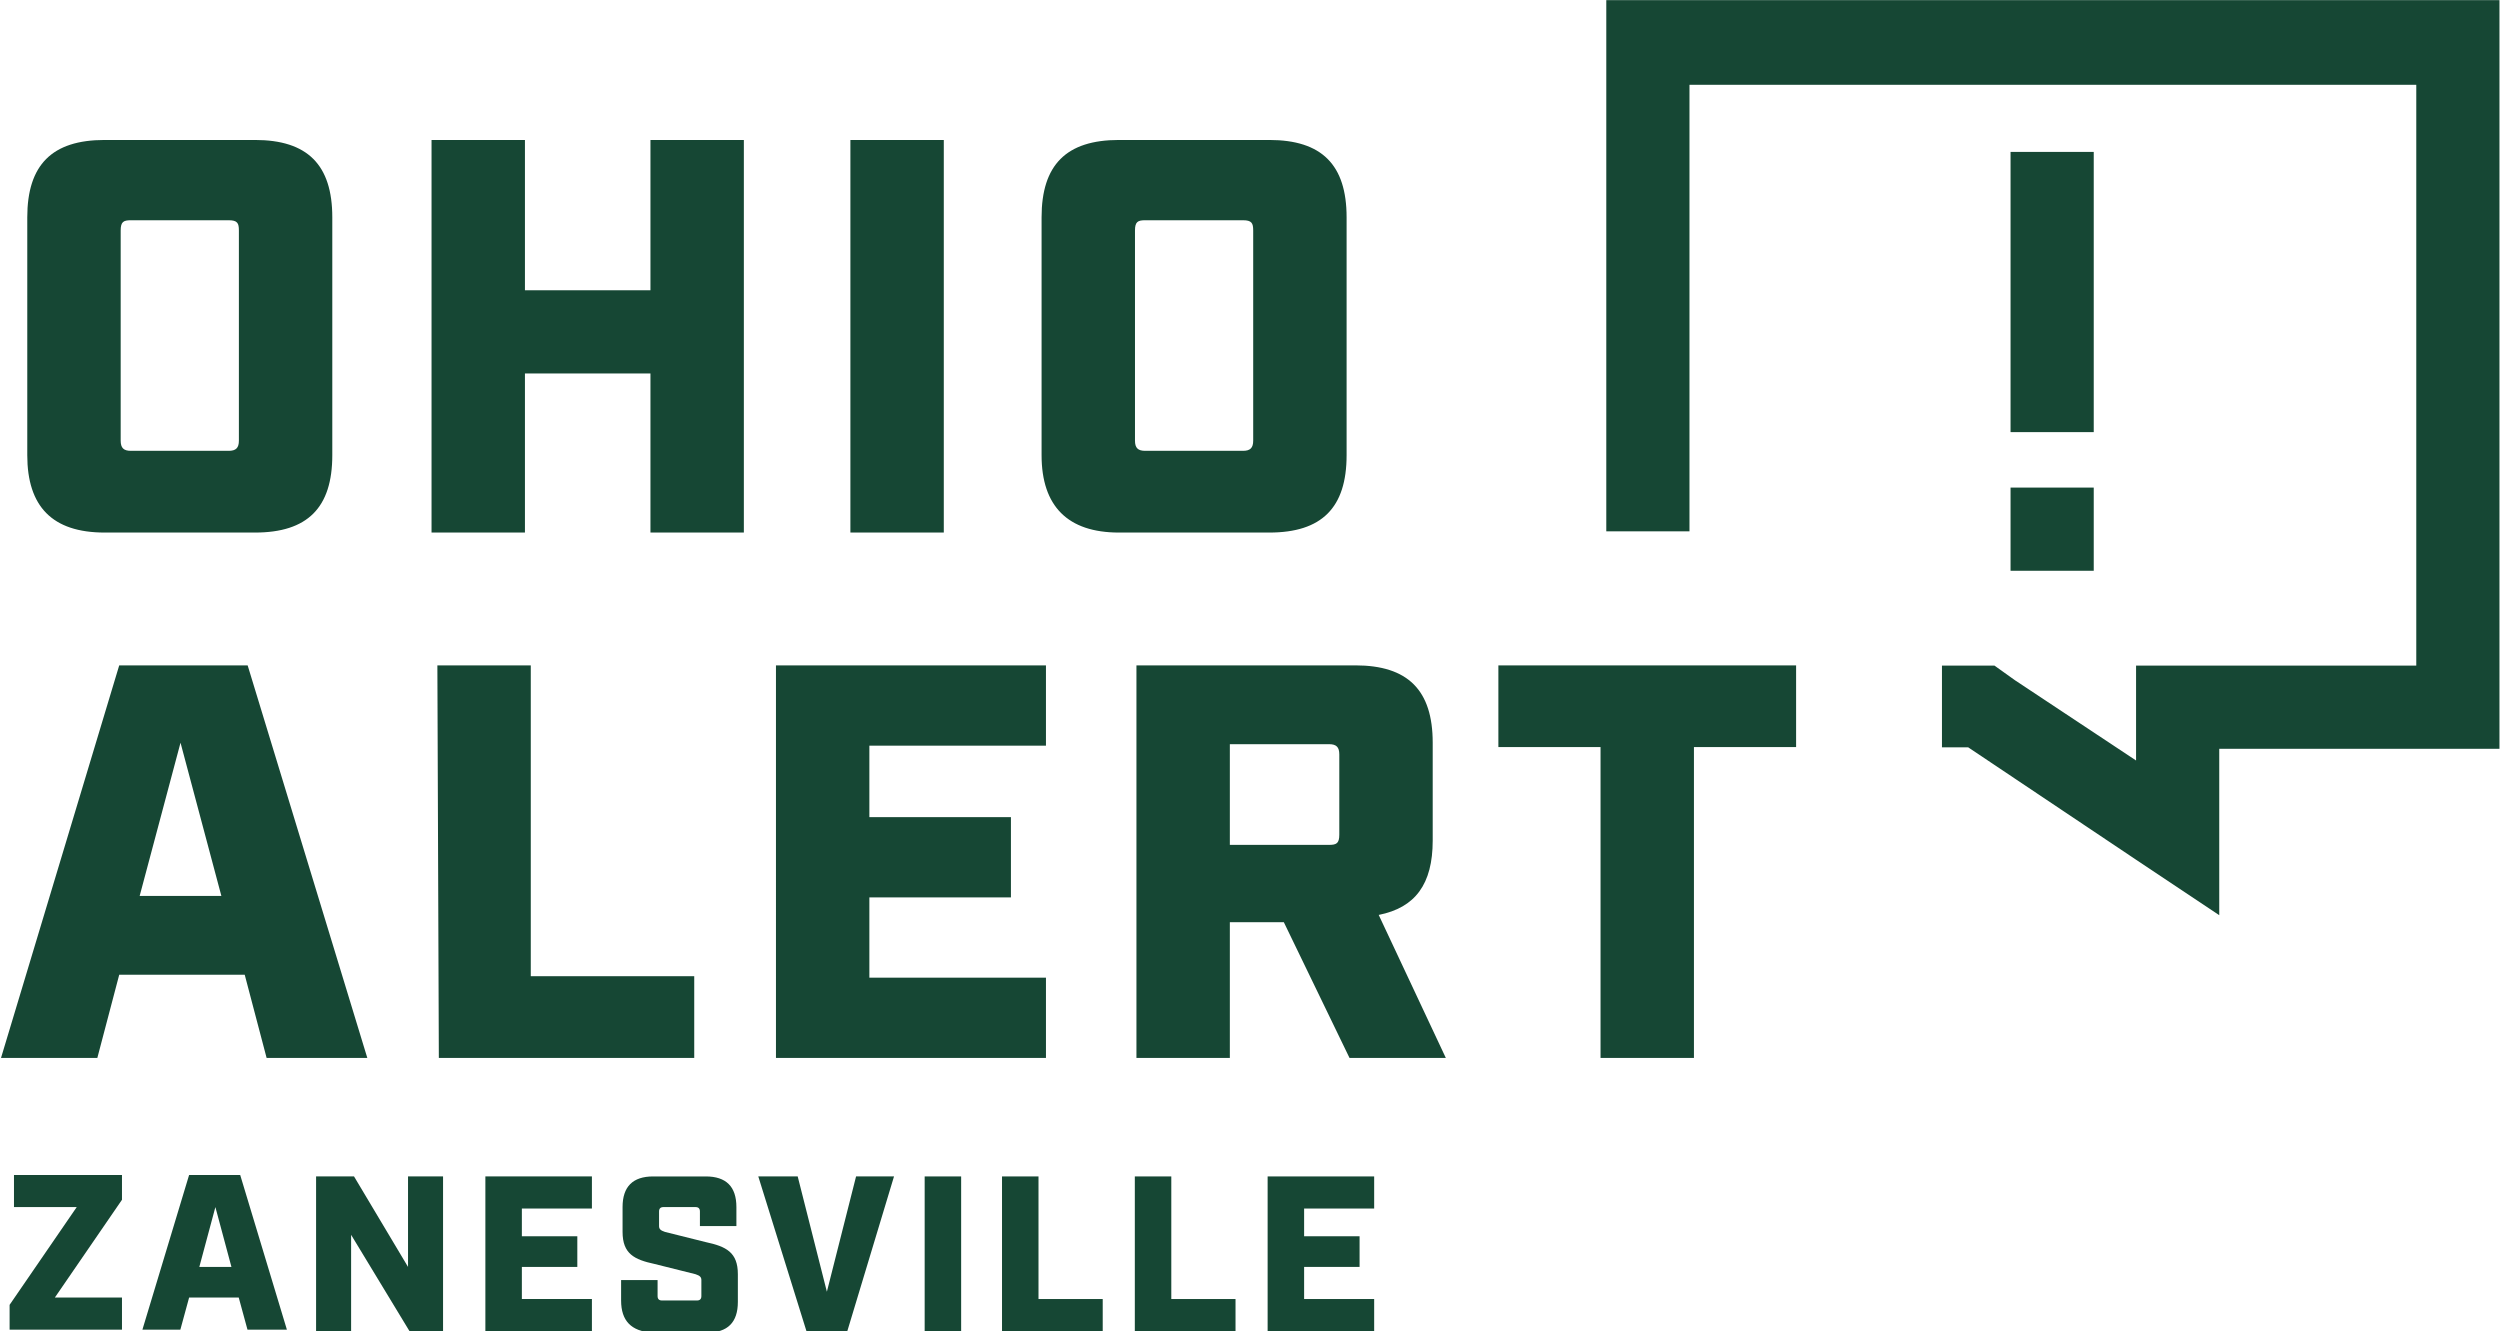
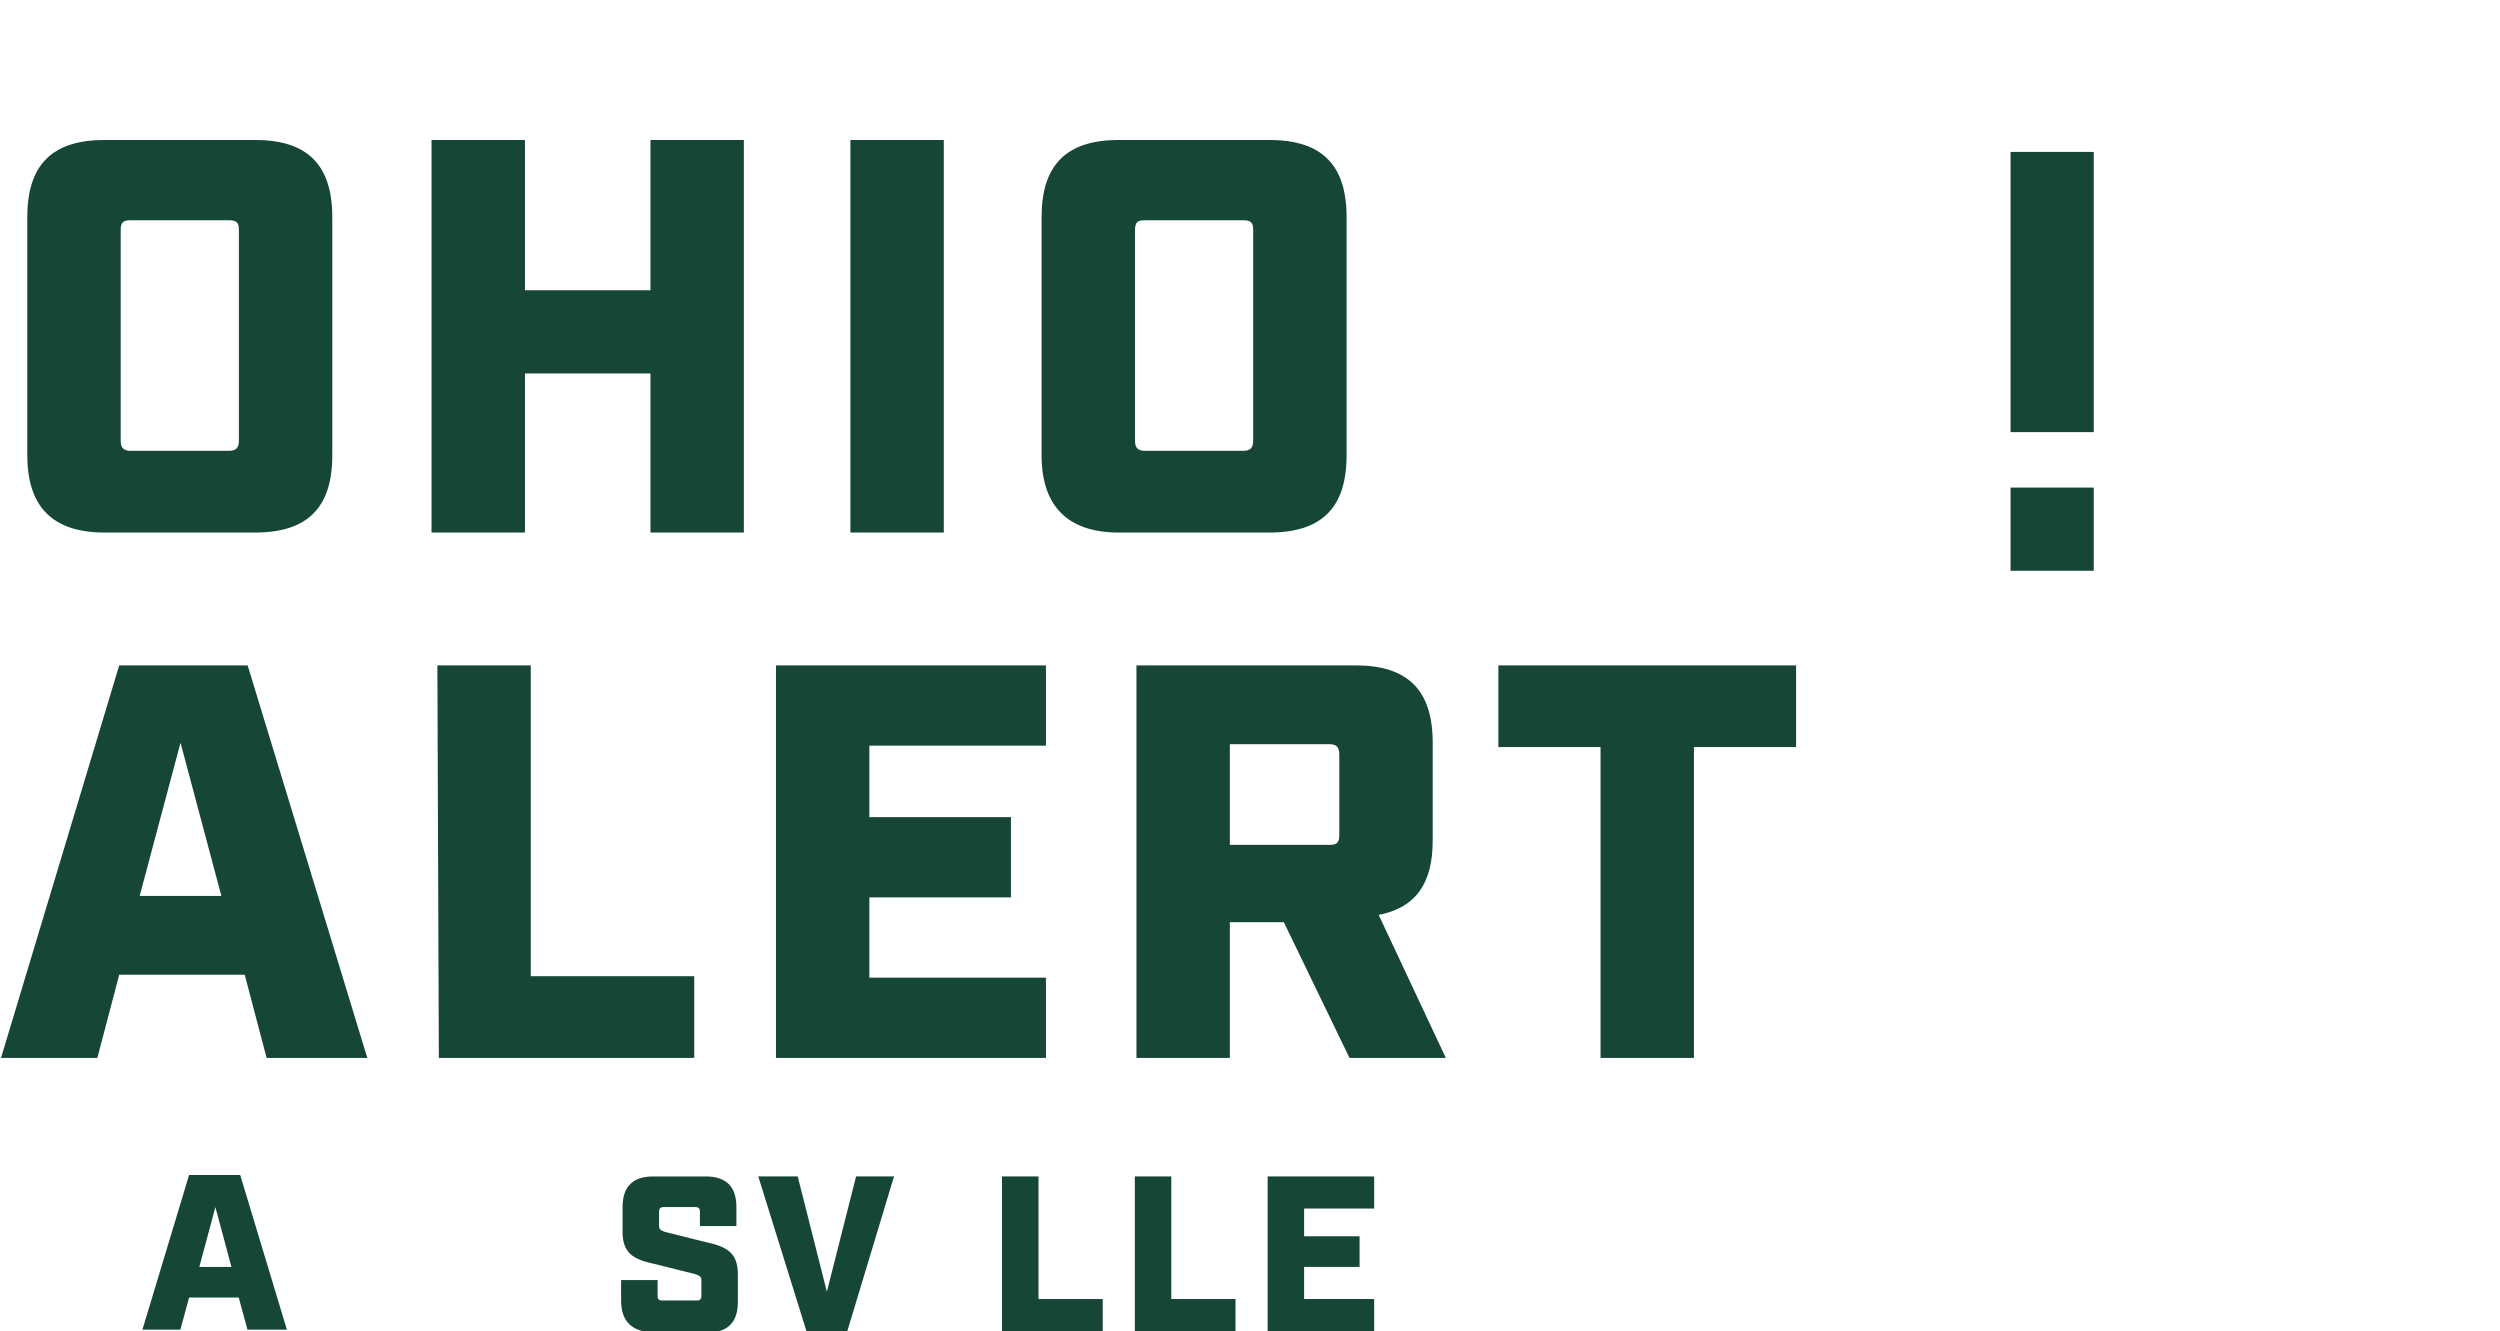
<svg xmlns="http://www.w3.org/2000/svg" version="1.1" id="Layer_1" x="0px" y="0px" viewBox="0 0 171.3 91.2" style="enable-background:new 0 0 171.3 91.2;" xml:space="preserve">
  <style type="text/css">
	.st0{fill:#164734;}
	.st1{enable-background:new    ;}
</style>
  <g id="Group_2217_00000041986234122000077420000012542827867322819479_" transform="translate(-548.742 -3284.291)">
    <g id="Group_496_00000174592720456838089580000007226609154113141163_" transform="translate(241.311 7060.582)">
      <g id="Path_25_00000177475523366530853340000013691740900656979105_">
        <path class="st0" d="M314.6-3739.8h10.3c3.6,0,5.3-1.7,5.3-5.3v-16.3c0-3.6-1.7-5.3-5.3-5.3h-10.3c-3.6,0-5.3,1.7-5.3,5.3v16.3     C309.3-3741.6,311-3739.8,314.6-3739.8z M316.4-3745.4c-0.5,0-0.7-0.2-0.7-0.7v-14.4c0-0.6,0.2-0.7,0.7-0.7h6.7     c0.6,0,0.7,0.2,0.7,0.7v14.4c0,0.5-0.2,0.7-0.7,0.7H316.4z M337-3739.8h6.4v-10.9h8.6v10.9h6.4v-26.9H352v10.3h-8.6v-10.3H337     V-3739.8z M365.7-3739.8h6.4v-26.9h-6.4V-3739.8z M384.1-3739.8h10.3c3.6,0,5.3-1.7,5.3-5.3v-16.3c0-3.6-1.7-5.3-5.3-5.3h-10.3     c-3.6,0-5.3,1.7-5.3,5.3v16.3C378.8-3741.6,380.6-3739.8,384.1-3739.8z M385.9-3745.4c-0.5,0-0.7-0.2-0.7-0.7v-14.4     c0-0.6,0.2-0.7,0.7-0.7h6.7c0.6,0,0.7,0.2,0.7,0.7v14.4c0,0.5-0.2,0.7-0.7,0.7H385.9z M325.7-3703.8h6.9l-8.2-26.9h-8.8     l-8.1,26.9h6.6l1.5-5.7h8.6L325.7-3703.8z M317-3714.9l2.8-10.5l2.8,10.5H317z M337.5-3703.8H355v-5.6h-11.2v-21.3h-6.4     L337.5-3703.8z M360.6-3703.8h18.5v-5.5H367v-5.5h9.7v-5.5H367v-4.9h12.1v-5.5h-18.5L360.6-3703.8z M401.9-3713.6     c2.5-0.5,3.7-2.1,3.7-5.1v-6.7c0-3.6-1.7-5.3-5.3-5.3h-15v26.9h6.4v-9.3h3.7l4.5,9.3h6.6L401.9-3713.6z M391.7-3718.4v-6.9h6.8     c0.5,0,0.7,0.2,0.7,0.7v5.5c0,0.6-0.2,0.7-0.7,0.7H391.7z M417.1-3703.8h6.4v-21.3h7v-5.6h-20.4v5.6h7L417.1-3703.8z" />
      </g>
      <g id="Group_66_00000027606441440968526520000016486327901535813806_" transform="translate(511.394 158.418)">
        <g id="Path_23_00000018954082383055250030000004420394447059802757_">
-           <path class="st0" d="M-93.9-3934.7v36.4h5.7v-30.6h49.8v39.8h-19.2v6.5l-8.3-5.5l-1.4-1h-3.6v5.6h1.8l11.5,7.7l5.7,3.8v-11.4      h19.2v-51.3H-93.9z" />
-         </g>
+           </g>
        <g id="Rectangle_530_00000024722175496622193590000018138983724921084823_">
          <rect x="-66.2" y="-3924.3" class="st0" width="5.7" height="19.2" />
        </g>
        <g id="Rectangle_531_00000031171440349339652130000011309518925212143246_">
          <rect x="-66.2" y="-3901.3" class="st0" width="5.7" height="5.7" />
        </g>
      </g>
    </g>
    <g class="st1">
-       <path class="st0" d="M549.4,3373.7l4.6-6.7h-4.3v-2.2h7.4v1.7l-4.6,6.7h4.6v2.2h-7.7V3373.7z" />
      <path class="st0" d="M565.1,3373.2h-3.4l-0.6,2.2h-2.6l3.2-10.6h3.5l3.2,10.6h-2.7L565.1,3373.2z M564.6,3371.1l-1.1-4.1l-1.1,4.1    H564.6z" />
-       <path class="st0" d="M570.4,3364.9h2.6l3.7,6.2v-6.2h2.4v10.6h-2.3l-4-6.6v6.6h-2.4V3364.9z" />
-       <path class="st0" d="M582,3364.9h7.3v2.2h-4.8v1.9h3.8v2.1h-3.8v2.2h4.8v2.2H582V3364.9z" />
      <path class="st0" d="M591.3,3373.4v-1.4h2.5v1.1c0,0.2,0.1,0.3,0.3,0.3h2.4c0.2,0,0.3-0.1,0.3-0.3v-1.1c0-0.2-0.1-0.3-0.4-0.4    l-2.8-0.7c-1.4-0.3-2.2-0.7-2.2-2.2v-1.7c0-1.4,0.7-2.1,2.1-2.1h3.6c1.4,0,2.1,0.7,2.1,2.1v1.3h-2.5v-1c0-0.2-0.1-0.3-0.3-0.3    h-2.2c-0.2,0-0.3,0.1-0.3,0.3v1c0,0.2,0.1,0.3,0.4,0.4l2.8,0.7c1.4,0.3,2.2,0.7,2.2,2.2v1.9c0,1.4-0.7,2.1-2.1,2.1h-3.8    C592,3375.5,591.3,3374.8,591.3,3373.4z" />
      <path class="st0" d="M600.7,3364.9h2.7l2,7.9l2-7.9h2.6l-3.2,10.6H604L600.7,3364.9z" />
-       <path class="st0" d="M612.1,3364.9h2.5v10.6h-2.5V3364.9z" />
      <path class="st0" d="M617.4,3364.9h2.5v8.4h4.4v2.2h-6.9V3364.9z" />
      <path class="st0" d="M626.5,3364.9h2.5v8.4h4.4v2.2h-6.9V3364.9z" />
      <path class="st0" d="M635.6,3364.9h7.3v2.2h-4.8v1.9h3.8v2.1h-3.8v2.2h4.8v2.2h-7.3V3364.9z" />
    </g>
  </g>
</svg>